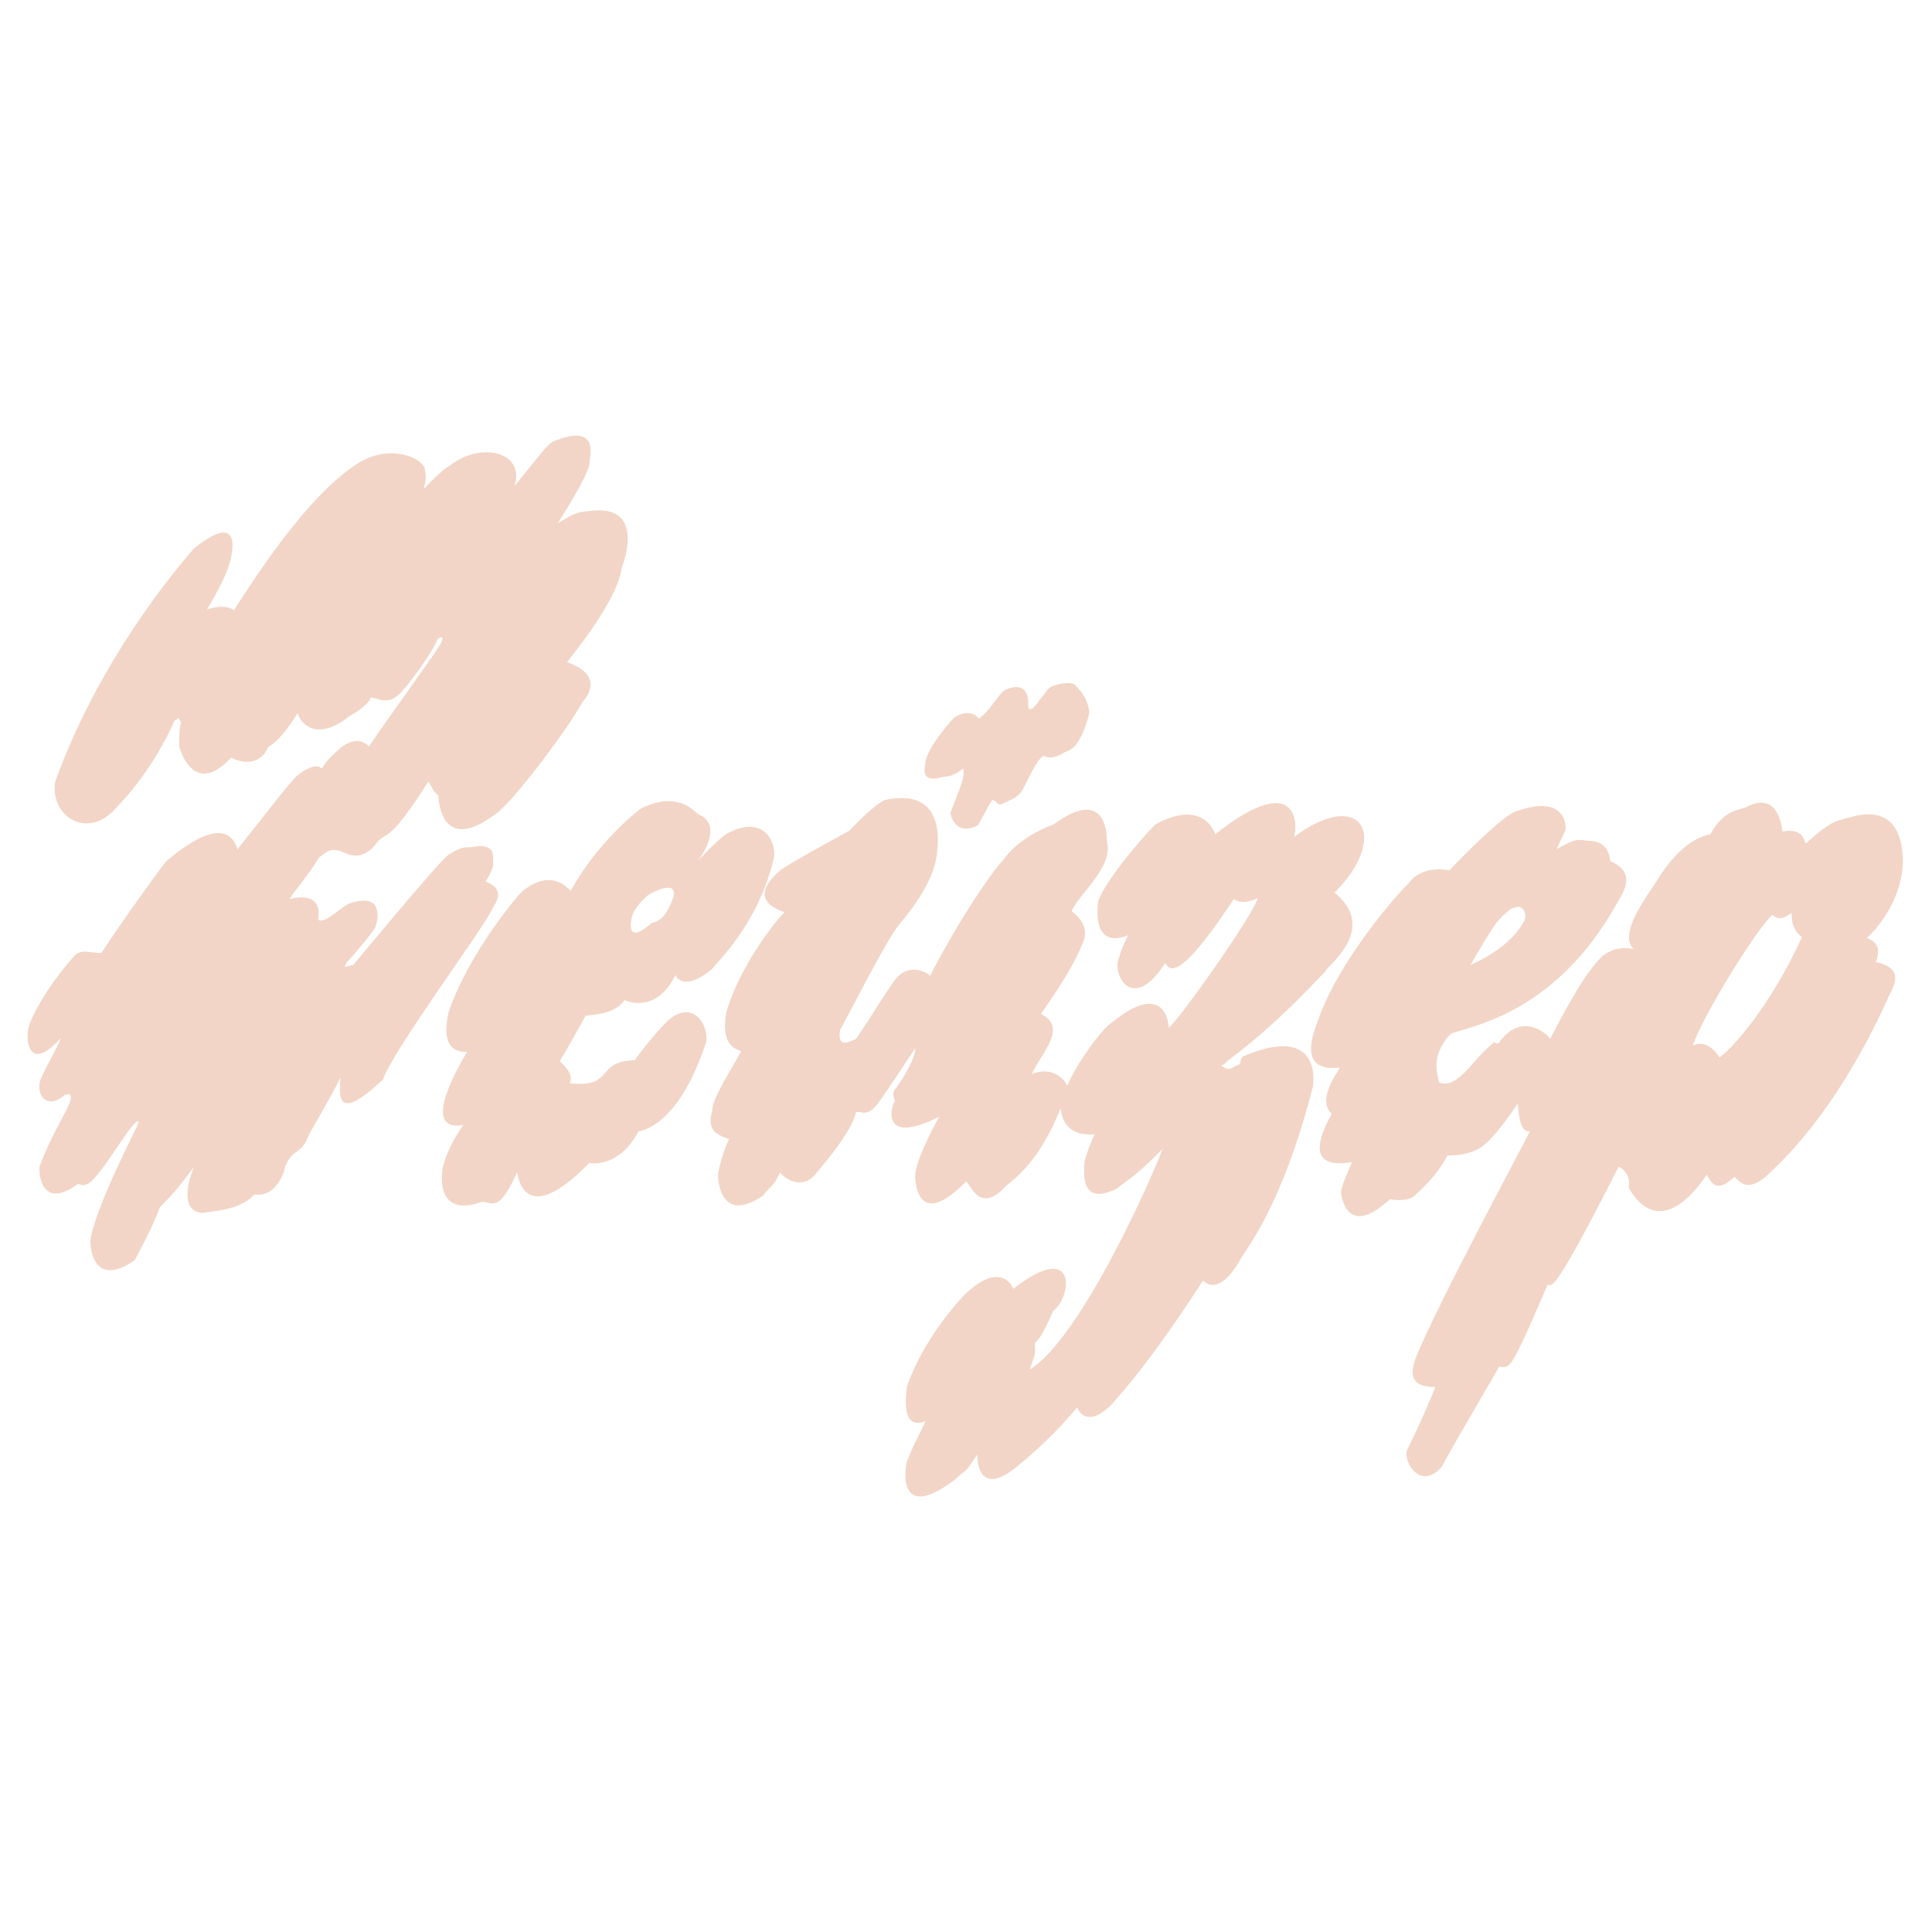
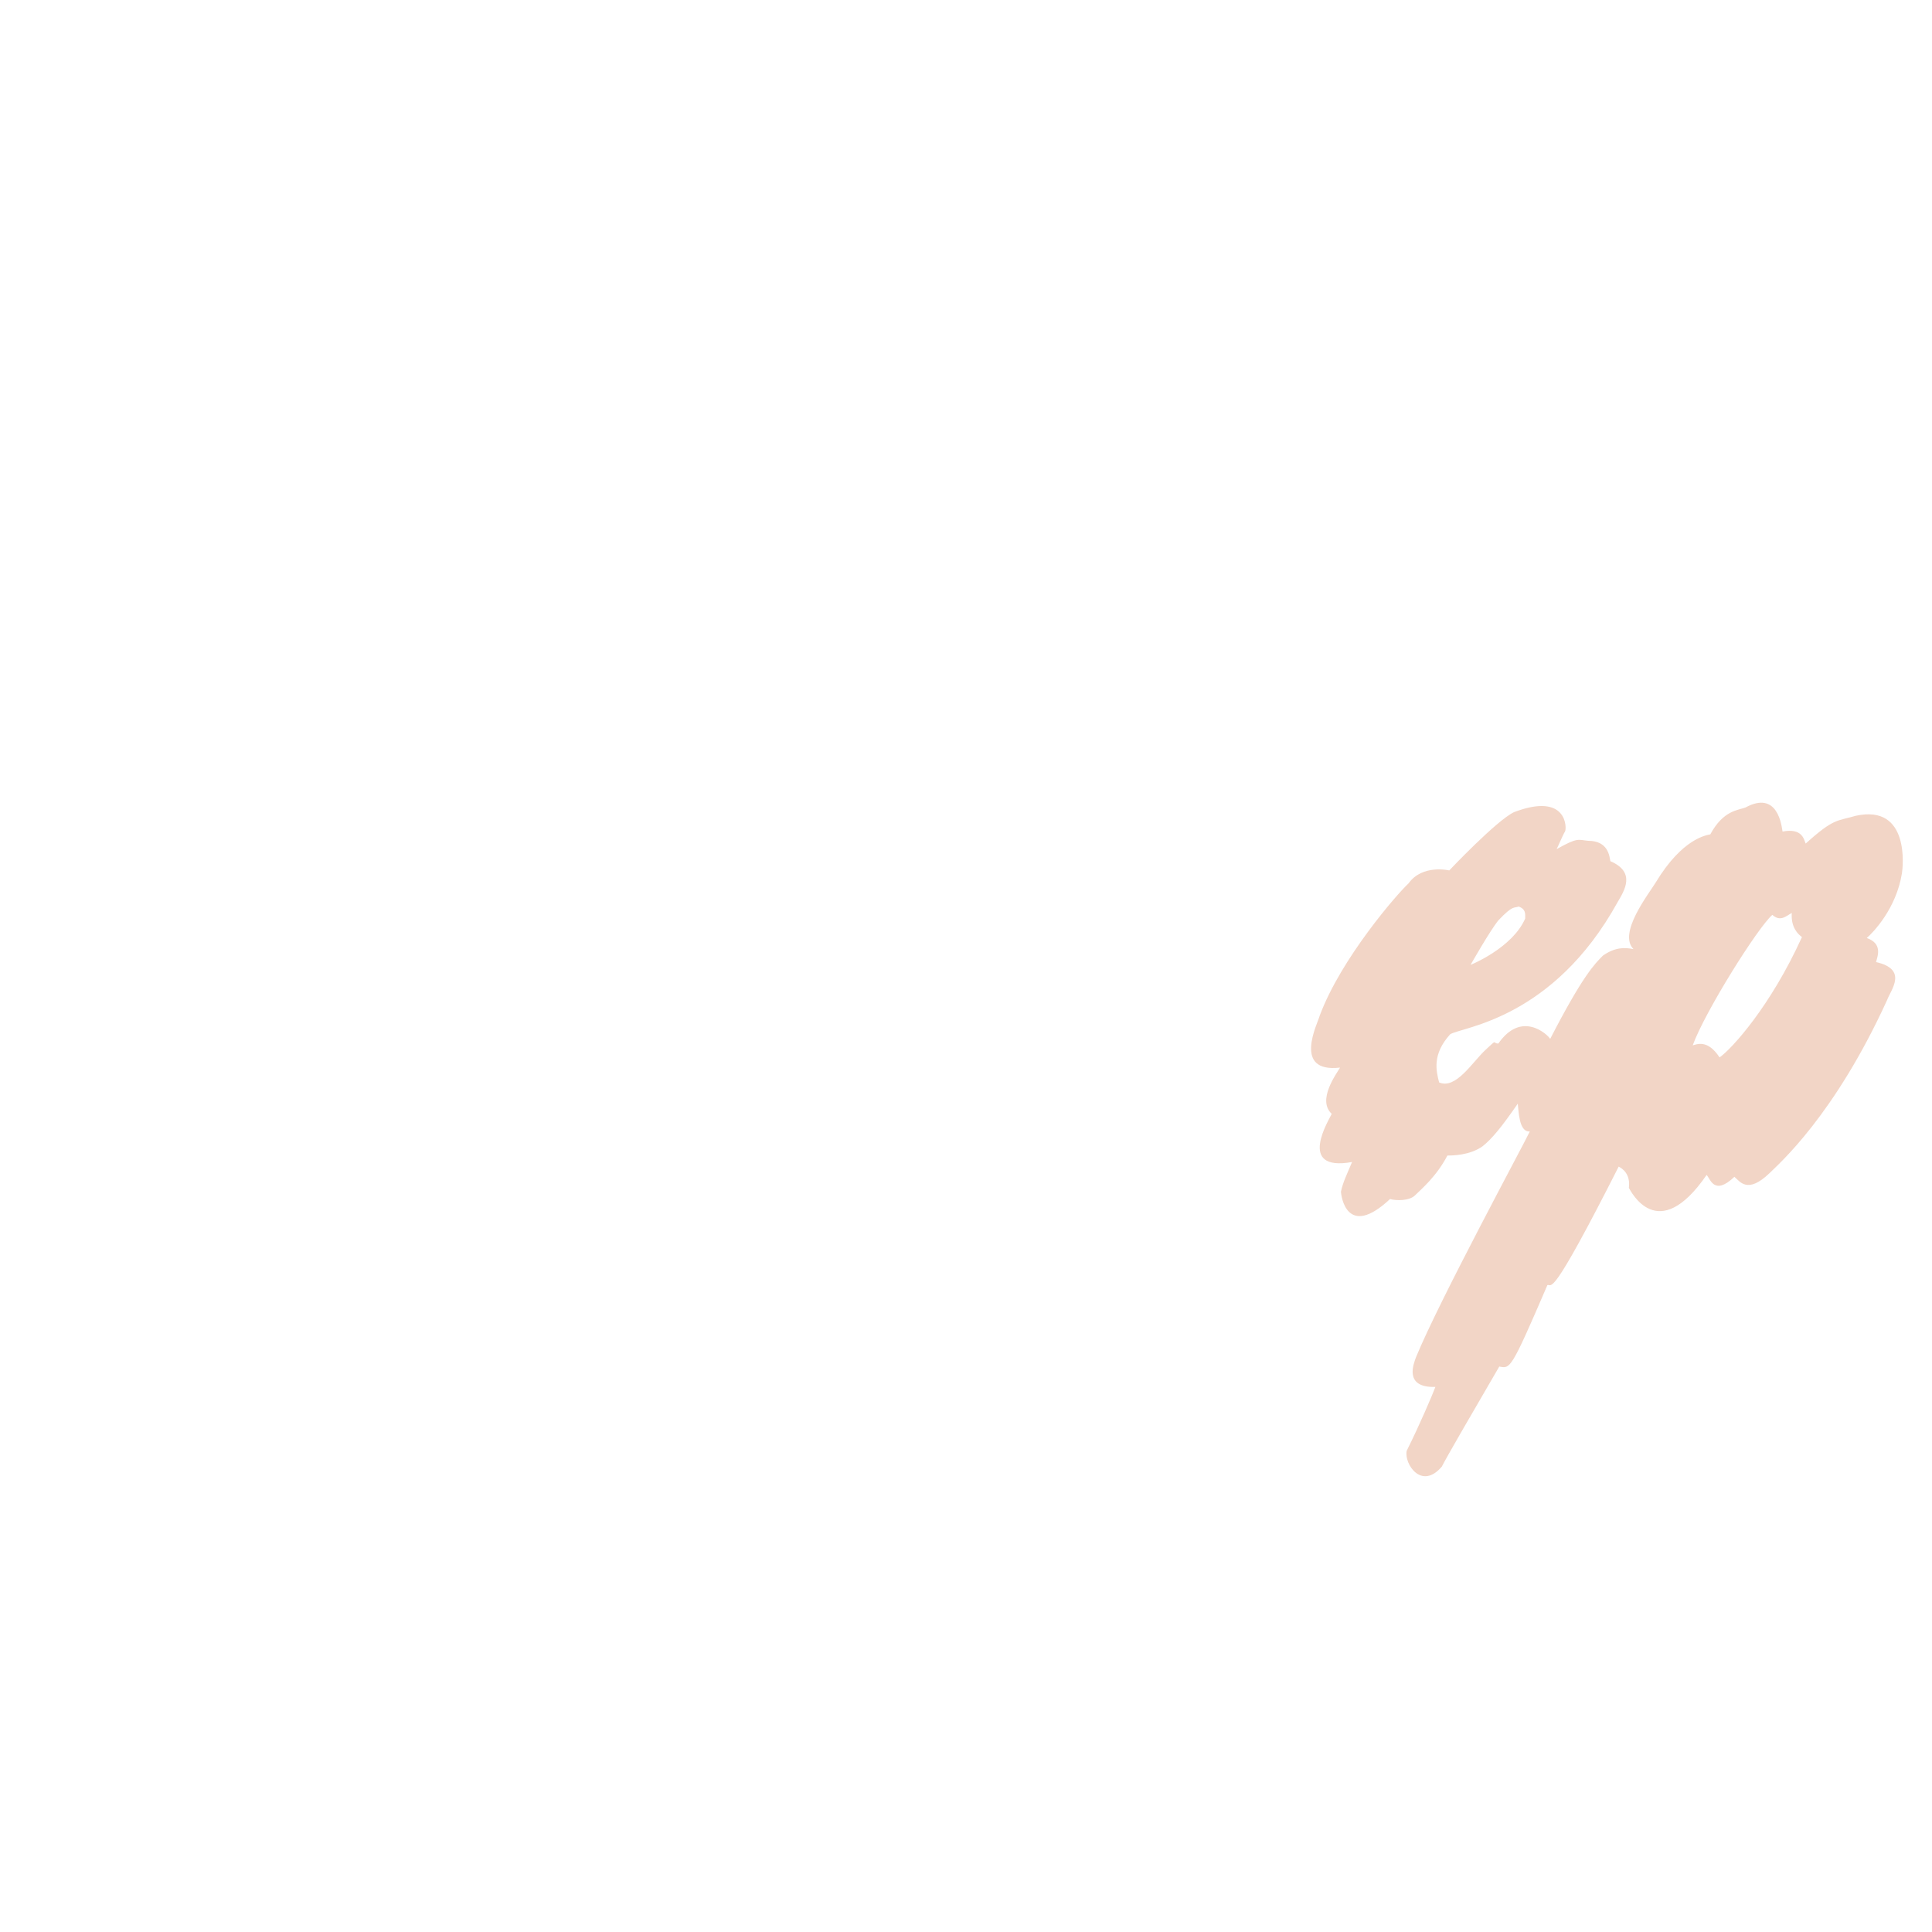
<svg xmlns="http://www.w3.org/2000/svg" width="2500" height="2500" viewBox="0 0 192.756 192.756">
  <g fill-rule="evenodd" clip-rule="evenodd">
    <path fill="#fff" d="M0 0h192.756v192.756H0V0z" />
-     <path d="M23.334 60.892c2.494-3.878 7.666-11.821 12.56-14.776 2.955-1.754 6.003-.554 6.465.554.277 1.385 0 1.57-.092 2.124 1.57-1.662 2.124-2.032 2.955-2.586 3.048-2.124 7.204-1.016 6.096 2.309 2.863-3.509 3.14-3.971 3.786-4.433 4.895-2.032 3.694 1.57 3.694 2.217-.185 1.292-2.771 5.264-3.14 5.91 1.939-1.2 2.124-1.108 2.955-1.2 5.911-.924 3.602 5.172 3.417 5.633-.462 3.417-5.08 8.866-5.449 9.42 3.879 1.385 1.847 3.602 1.478 4.063-1.57 2.863-7.204 10.343-8.866 11.267-5.079 3.694-5.449-1.385-5.449-2.032-.646-.462-.646-.923-1.016-1.385-3.602 5.726-4.063 5.08-4.987 5.911-1.2 1.754-2.401 1.57-3.14 1.293-1.57-.739-1.847-.277-2.771.369-.924 1.57-2.494 3.417-2.956 4.156 3.325-.831 2.956 1.57 2.863 2.032.555.554 2.125-1.108 3.048-1.57 3.694-1.293 2.863 1.847 2.679 2.309-.185.462-2.217 2.863-2.679 3.325-.831 1.016-.092.554.462.462 5.634-6.742 8.773-10.436 9.512-10.99 1.201-.739 1.478-.739 2.125-.739 2.863-.554 2.216 1.108 2.309 1.57.093.462-.462 1.385-.739 1.847 2.124.831.924 2.216.646 2.771-1.016 2.124-9.882 14.038-10.898 16.993-4.987 4.71-4.248 1.108-4.248-.185-.923 1.939-2.955 5.265-3.232 5.91-.369 1.017-.924 1.294-1.385 1.663-.462.369-.923 1.107-1.016 1.847-.923 2.309-2.309 2.309-2.956 2.217-1.385 1.662-4.525 1.662-5.079 1.847-2.679-.092-1.201-3.971-.924-4.617-2.217 3.048-2.955 3.51-3.417 4.063-.739 2.031-1.939 4.155-2.494 5.264-3.694 2.586-4.433-.462-4.433-1.939.37-3.048 4.525-11.082 4.802-11.729 0-1.2-3.14 4.155-4.063 5.079-1.292 1.662-1.662.924-2.032 1.016-3.14 2.31-3.879-.276-3.787-1.754 1.201-3.232 2.771-5.541 3.048-6.465s-.185-.831-.554-.646c-1.847 1.478-2.863-.093-2.401-1.57 1.108-2.401 1.848-3.417 2.032-4.155-3.325 3.786-3.694-.186-3.048-1.57 1.201-2.863 3.694-5.911 4.618-6.834.832-.462 1.663 0 2.494-.092 1.847-2.863 5.633-8.127 6.465-9.143 6.188-5.264 6.926-1.57 7.111-1.201 2.586-3.232 5.172-6.649 6.003-7.388 1.293-1.016 2.124-1.016 2.401-.646.554-.924 1.293-1.57 1.939-2.124 1.57-1.201 2.494-.369 2.771-.093.739-1.2 6.927-9.697 7.204-10.343.277-.646.093-.646-.369-.37-.37 1.201-3.325 5.172-3.879 5.542-1.108 1.108-2.309.277-2.771.277-.462 1.108-2.124 1.755-2.586 2.217-3.325 2.309-4.618-.093-4.71-.646-2.032 3.14-2.494 2.955-2.956 3.417-1.016 2.216-3.232 1.293-3.694 1.016-3.602 3.971-5.08-.646-5.172-1.108 0-1.2 0-1.847.185-2.401-.37-.646-.185-.37-.646-.185-2.217 4.987-5.264 8.127-5.726 8.589-2.771 3.417-6.742 1.108-6.188-2.493 4.802-13.299 13.484-22.811 13.853-23.273 4.987-3.971 3.787.739 3.509 1.57-.369 1.478-2.216 4.525-2.216 4.525s1.848-.652 2.679.087zM97.678 71.697c1.293-1.016 1.756-2.216 2.586-2.863 2.125-.923 2.309.646 2.309 1.201 0 .923.094.739.463.646.555-.554 1.385-1.847 1.754-2.124.74-.369 1.939-.554 2.402-.277 1.385 1.293 1.477 2.494 1.477 2.956-1.016 3.694-2.031 3.602-2.586 3.879-.924.646-1.754.461-1.939.277-.738.369-1.662 2.586-2.123 3.417-.463.831-1.479 1.108-2.033 1.386-.553.276-.553-.462-1.016-.37-.461.739-1.107 2.032-1.385 2.494-2.032 1.108-2.678-.647-2.77-1.201 1.016-2.678 1.478-3.602 1.293-4.433-1.201.831-1.386.739-2.032.831-2.216.646-1.847-.739-1.755-1.478.277-1.662 2.863-4.433 2.863-4.433s1.477-1.108 2.492.092z" fill="#f2d5c6" />
-     <path d="M84.749 82.872c1.016-1.108 2.586-2.586 3.51-3.048 5.818-1.293 5.356 3.879 5.264 4.895-.185 3.417-3.14 6.649-4.063 7.85-1.385 1.939-5.08 9.235-5.633 10.159-.37 2.031 1.108 1.107 1.57.923.924-1.293 3.14-4.895 3.602-5.448 1.385-2.401 3.509-1.201 3.786-.832 3.51-6.741 6.558-10.805 7.296-11.543 1.57-2.309 4.617-3.417 5.078-3.602 4.156-3.047 5.266-.646 5.266 1.663.738 2.585-2.771 5.264-3.51 7.019 1.939 1.478 1.293 2.863.924 3.602-1.109 2.678-3.695 6.188-3.973 6.649 2.68 1.385.094 3.786-.922 6.003 2.215-.924 3.508.831 3.508 1.2 1.201-2.678 3.326-5.356 4.064-6.003 5.727-4.895 6.096-.185 6.096.185 1.477-1.385 8.404-11.267 8.865-12.929-1.477.647-2.031.277-2.4.092-6.096 9.328-6.559 6.558-6.834 6.372-3.049 4.803-5.08 1.57-4.711-.184.369-1.293.832-2.217 1.016-2.586-3.693 1.478-3.047-3.047-2.955-3.509 1.107-2.586 5.08-7.019 5.727-7.573 4.617-2.493 5.818.646 5.91 1.016 8.682-6.834 8.219-.37 7.85.277 6.834-5.079 9.605 0 4.064 5.542 4.432 3.602-.74 7.295-.924 7.85-6.004 6.464-9.697 8.773-9.975 9.143s-.646.093-.092.462 1.016-.185 1.385-.277c.369-.092.092-.462.463-.831 7.941-3.417 7.111 2.771 6.926 3.232-2.955 11.451-6.465 15.792-7.111 16.9-2.125 3.786-3.51 2.494-3.787 2.217-5.449 8.403-8.404 11.544-9.234 12.468-2.402 2.309-3.232.462-3.324.185-2.68 3.232-5.635 5.633-6.373 6.188-3.51 2.678-3.602-1.016-3.602-1.478-1.478 2.216-.74 1.108-2.217 2.493-5.818 4.433-4.987-1.2-4.802-1.755.554-1.569 1.662-3.509 1.847-4.063-2.586 1.016-1.847-2.955-1.847-3.417 1.662-4.895 5.449-8.958 6.095-9.513 3.325-2.955 4.434-.554 4.526-.276 6.373-4.987 5.91.738 3.971 2.216-1.201 2.679-1.293 2.586-1.848 3.232.186 1.293-.275 1.755-.461 2.586 5.357-3.324 12.838-20.687 13.207-21.979-2.586 2.678-3.602 3.14-4.434 3.879-4.062 2.124-3.324-2.124-3.324-2.679a16.412 16.412 0 0 1 1.016-2.678c-3.232.276-3.324-2.217-3.418-2.586-2.215 5.633-4.895 7.203-5.447 7.758-2.586 2.771-3.417 0-3.972-.462-5.356 5.448-5.079-1.079-5.079-.646.092-1.57 2.032-5.172 2.401-5.818-5.911 2.955-4.803-1.016-4.433-1.57-.185-.646-.277-.831.185-1.385.832-1.108 1.939-3.141 1.847-3.879-3.047 4.617-3.417 5.079-3.879 5.726-1.016 1.108-1.385.555-2.032.646-.369 1.848-2.956 4.895-3.879 6.003-1.478 2.032-3.417.462-3.694 0-.646 1.478-1.016 1.386-1.662 2.309-4.156 2.863-4.526-1.292-4.526-2.031.185-1.386.831-3.048 1.108-3.602-2.678-.739-1.663-2.401-1.663-3.048.093-1.201 2.494-4.895 2.863-5.727-2.124-.554-1.57-3.14-1.478-3.878 1.478-4.987 5.357-9.605 5.819-9.975-3.971-1.293-.832-3.786-.462-4.156 1.014-.742 5.263-3.05 6.925-3.974z" fill="#f2d5c6" />
    <path d="M176.826 91.276c.83.739 1.385.092 1.939-.185-.094 1.478.646 2.124 1.016 2.401-3.141 6.926-7.02 11.175-8.221 12.006-1.199-1.848-2.309-1.294-2.678-1.201 1.202-3.323 6.466-11.728 7.944-13.021zm-32.232-4.433s-2.678-.646-4.062 1.293c-1.109 1.016-6.742 7.48-8.867 13.206-.184.738-2.77 5.726 2.031 5.172-.369.646-2.309 3.232-.83 4.617-.186.462-3.602 5.818 2.031 4.803-.461 1.108-.924 2.032-1.107 2.955 0 .369.555 4.803 4.895.739.646.185 1.939.185 2.494-.37.553-.554 2.123-1.847 3.23-3.971.463 0 2.217 0 3.51-.924.924-.738 1.848-1.847 3.51-4.248.092.646.092 2.863 1.201 2.771-.555 1.2-9.051 16.9-11.359 22.534-.186.554-1.293 3.048 1.939 2.955-.277.739-1.547 3.74-2.863 6.372-.277 1.293 1.479 3.972 3.51 1.57.461-.923 2.77-4.895 5.725-9.974 1.109.185 1.109.462 4.803-8.127.463-.185.186 1.847 7.111-11.821.369.185 1.201.738 1.016 2.124.186.276 2.863 5.818 7.758-1.293.369.369.74 2.124 2.771.185.555.462 1.293 1.755 3.51-.369.924-.924 6.465-5.727 11.729-17.271.369-1.016 2.123-3.048-1.107-3.786.184-.646.646-1.847-.924-2.401.646-.554 2.955-2.955 3.51-6.464.092-.554.83-6.926-4.619-5.726-1.848.554-2.123.185-4.986 2.771-.186-.462-.369-1.57-2.309-1.2-.092-.555-.463-4.156-3.695-2.401-.738.277-2.215.277-3.51 2.678-.369.092-2.77.369-5.447 4.802-.74 1.201-3.787 5.08-2.217 6.649-.924-.185-1.848-.185-3.049.646-.83.831-2.031 2.031-5.264 8.312-.277-.462-2.863-2.862-5.172.462-.646 0 0-.554-1.293.646-1.293 1.201-2.955 3.971-4.617 3.232-.277-1.108-.738-2.771 1.107-4.803 1.201-.738 10.252-1.478 16.717-13.206.646-1.108 1.848-2.955-.738-4.063-.094-.462-.186-2.032-2.217-2.032-1.016-.092-1.016-.37-3.141.831.186-.37.646-1.478.832-1.754.184-.277.277-3.972-5.08-1.939-1.756.831-6.467 5.818-6.467 5.818z" fill="#f2d5c6" />
    <path d="M152.168 91.646c0-.461.092-.923-.648-1.201-.461.185-.553-.184-2.031 1.385-.83 1.016-2.77 4.434-2.77 4.434s4.156-1.663 5.449-4.618z" fill="#fff" />
-     <path d="M69.603 85.92s2.032-2.217 2.955-2.771c4.064-2.124 4.987 1.478 4.618 2.586-1.57 6.557-5.726 10.343-6.188 10.989-2.494 2.032-3.417 1.016-3.602.555-1.847 3.786-4.71 2.678-5.08 2.493-.923 1.478-3.417 1.478-3.879 1.57-.554 1.016-2.309 4.156-2.586 4.525 1.386 1.293 1.108 1.755 1.016 2.216 4.525.462 2.494-2.216 6.465-2.309 1.477-2.025 2.771-3.417 3.325-3.971 2.863-2.401 4.34 1.2 3.694 2.493-2.736 8.063-6.28 8.497-6.65 8.589-1.847 3.51-4.525 3.232-4.895 3.14-6.465 6.649-7.111 1.386-7.204.924-1.847 4.156-2.494 2.956-3.51 2.956-4.618 1.662-4.063-2.771-3.878-3.51.461-1.939 1.754-3.787 2.032-4.156-4.618.831 0-6.649.369-7.296-2.771.093-2.032-3.048-1.847-3.971 2.032-5.911 6.834-11.544 7.296-12.006 2.955-2.401 4.525-.37 4.895-.093 2.494-4.617 6.465-7.85 7.019-8.219 3.602-1.755 5.172.185 5.634.554 2.864 1.11.001 4.712.001 4.712zm-4.618 6.187c.646-.185 1.46-.398 2.216-2.678.185-.554 0-1.478-2.309-.277-.739.461-1.662 1.57-1.847 2.309-.184.739-.461 2.77 1.94.646z" fill="#f2d5c6" />
  </g>
</svg>